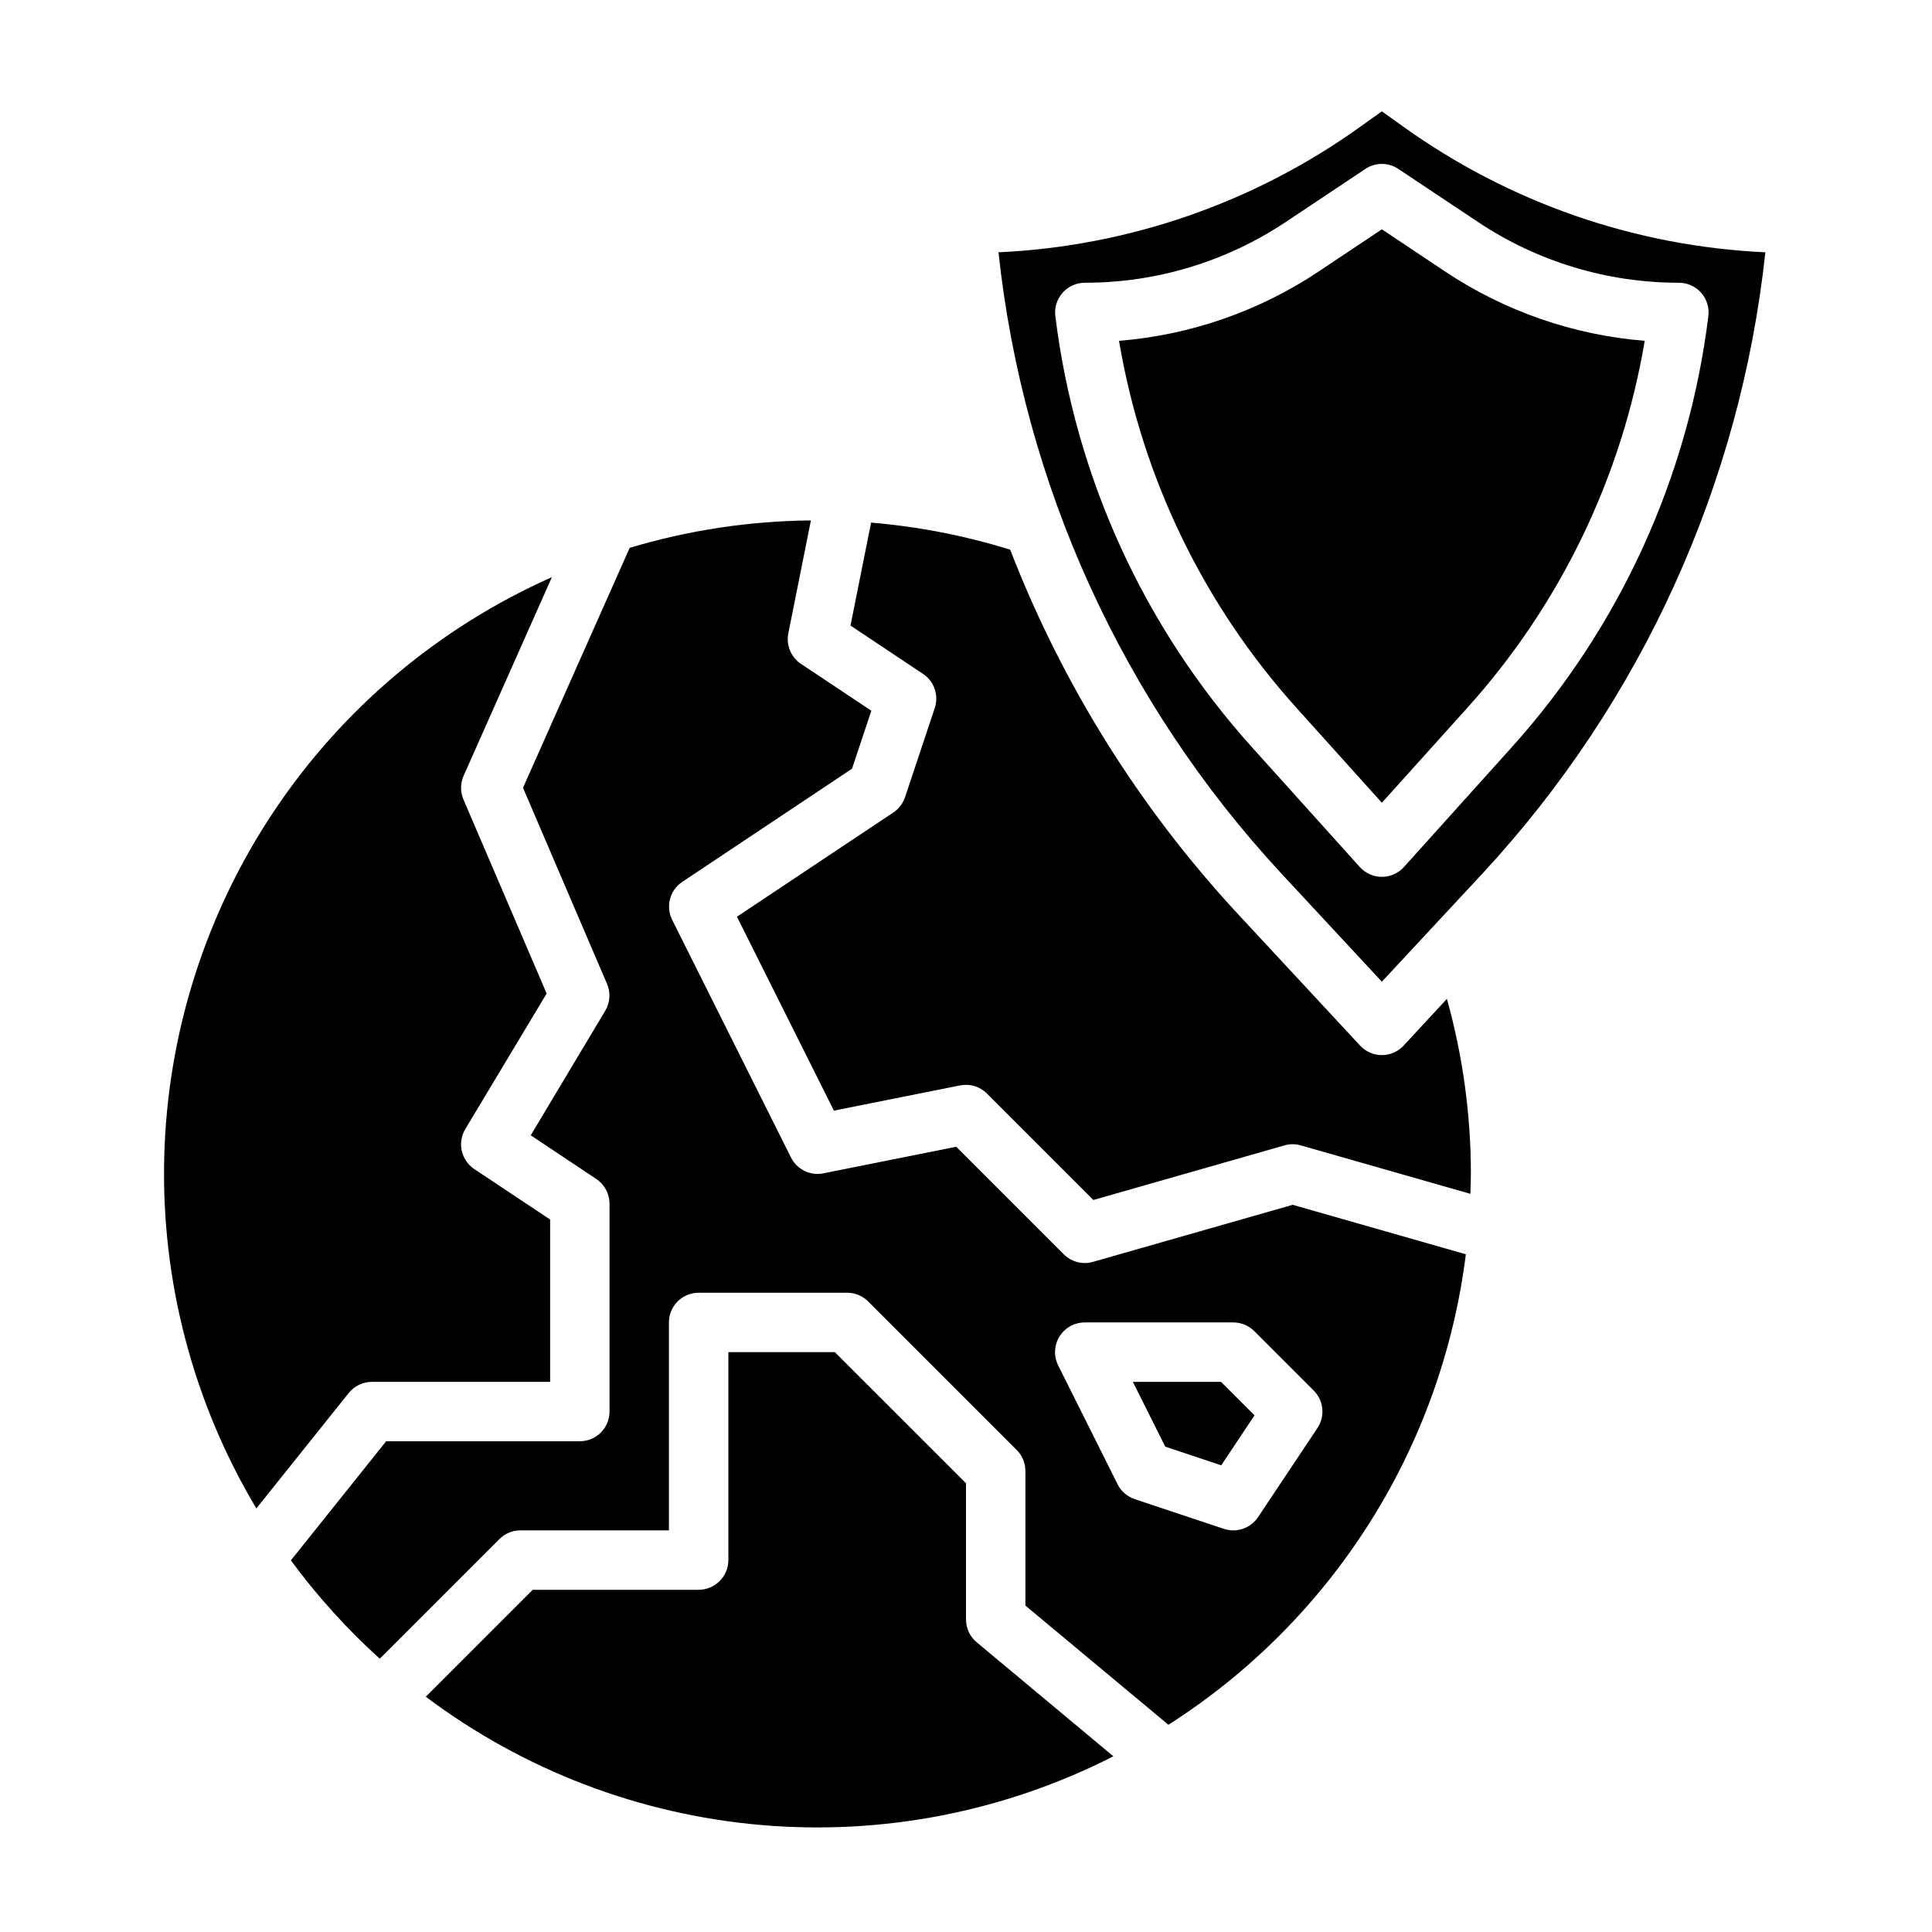
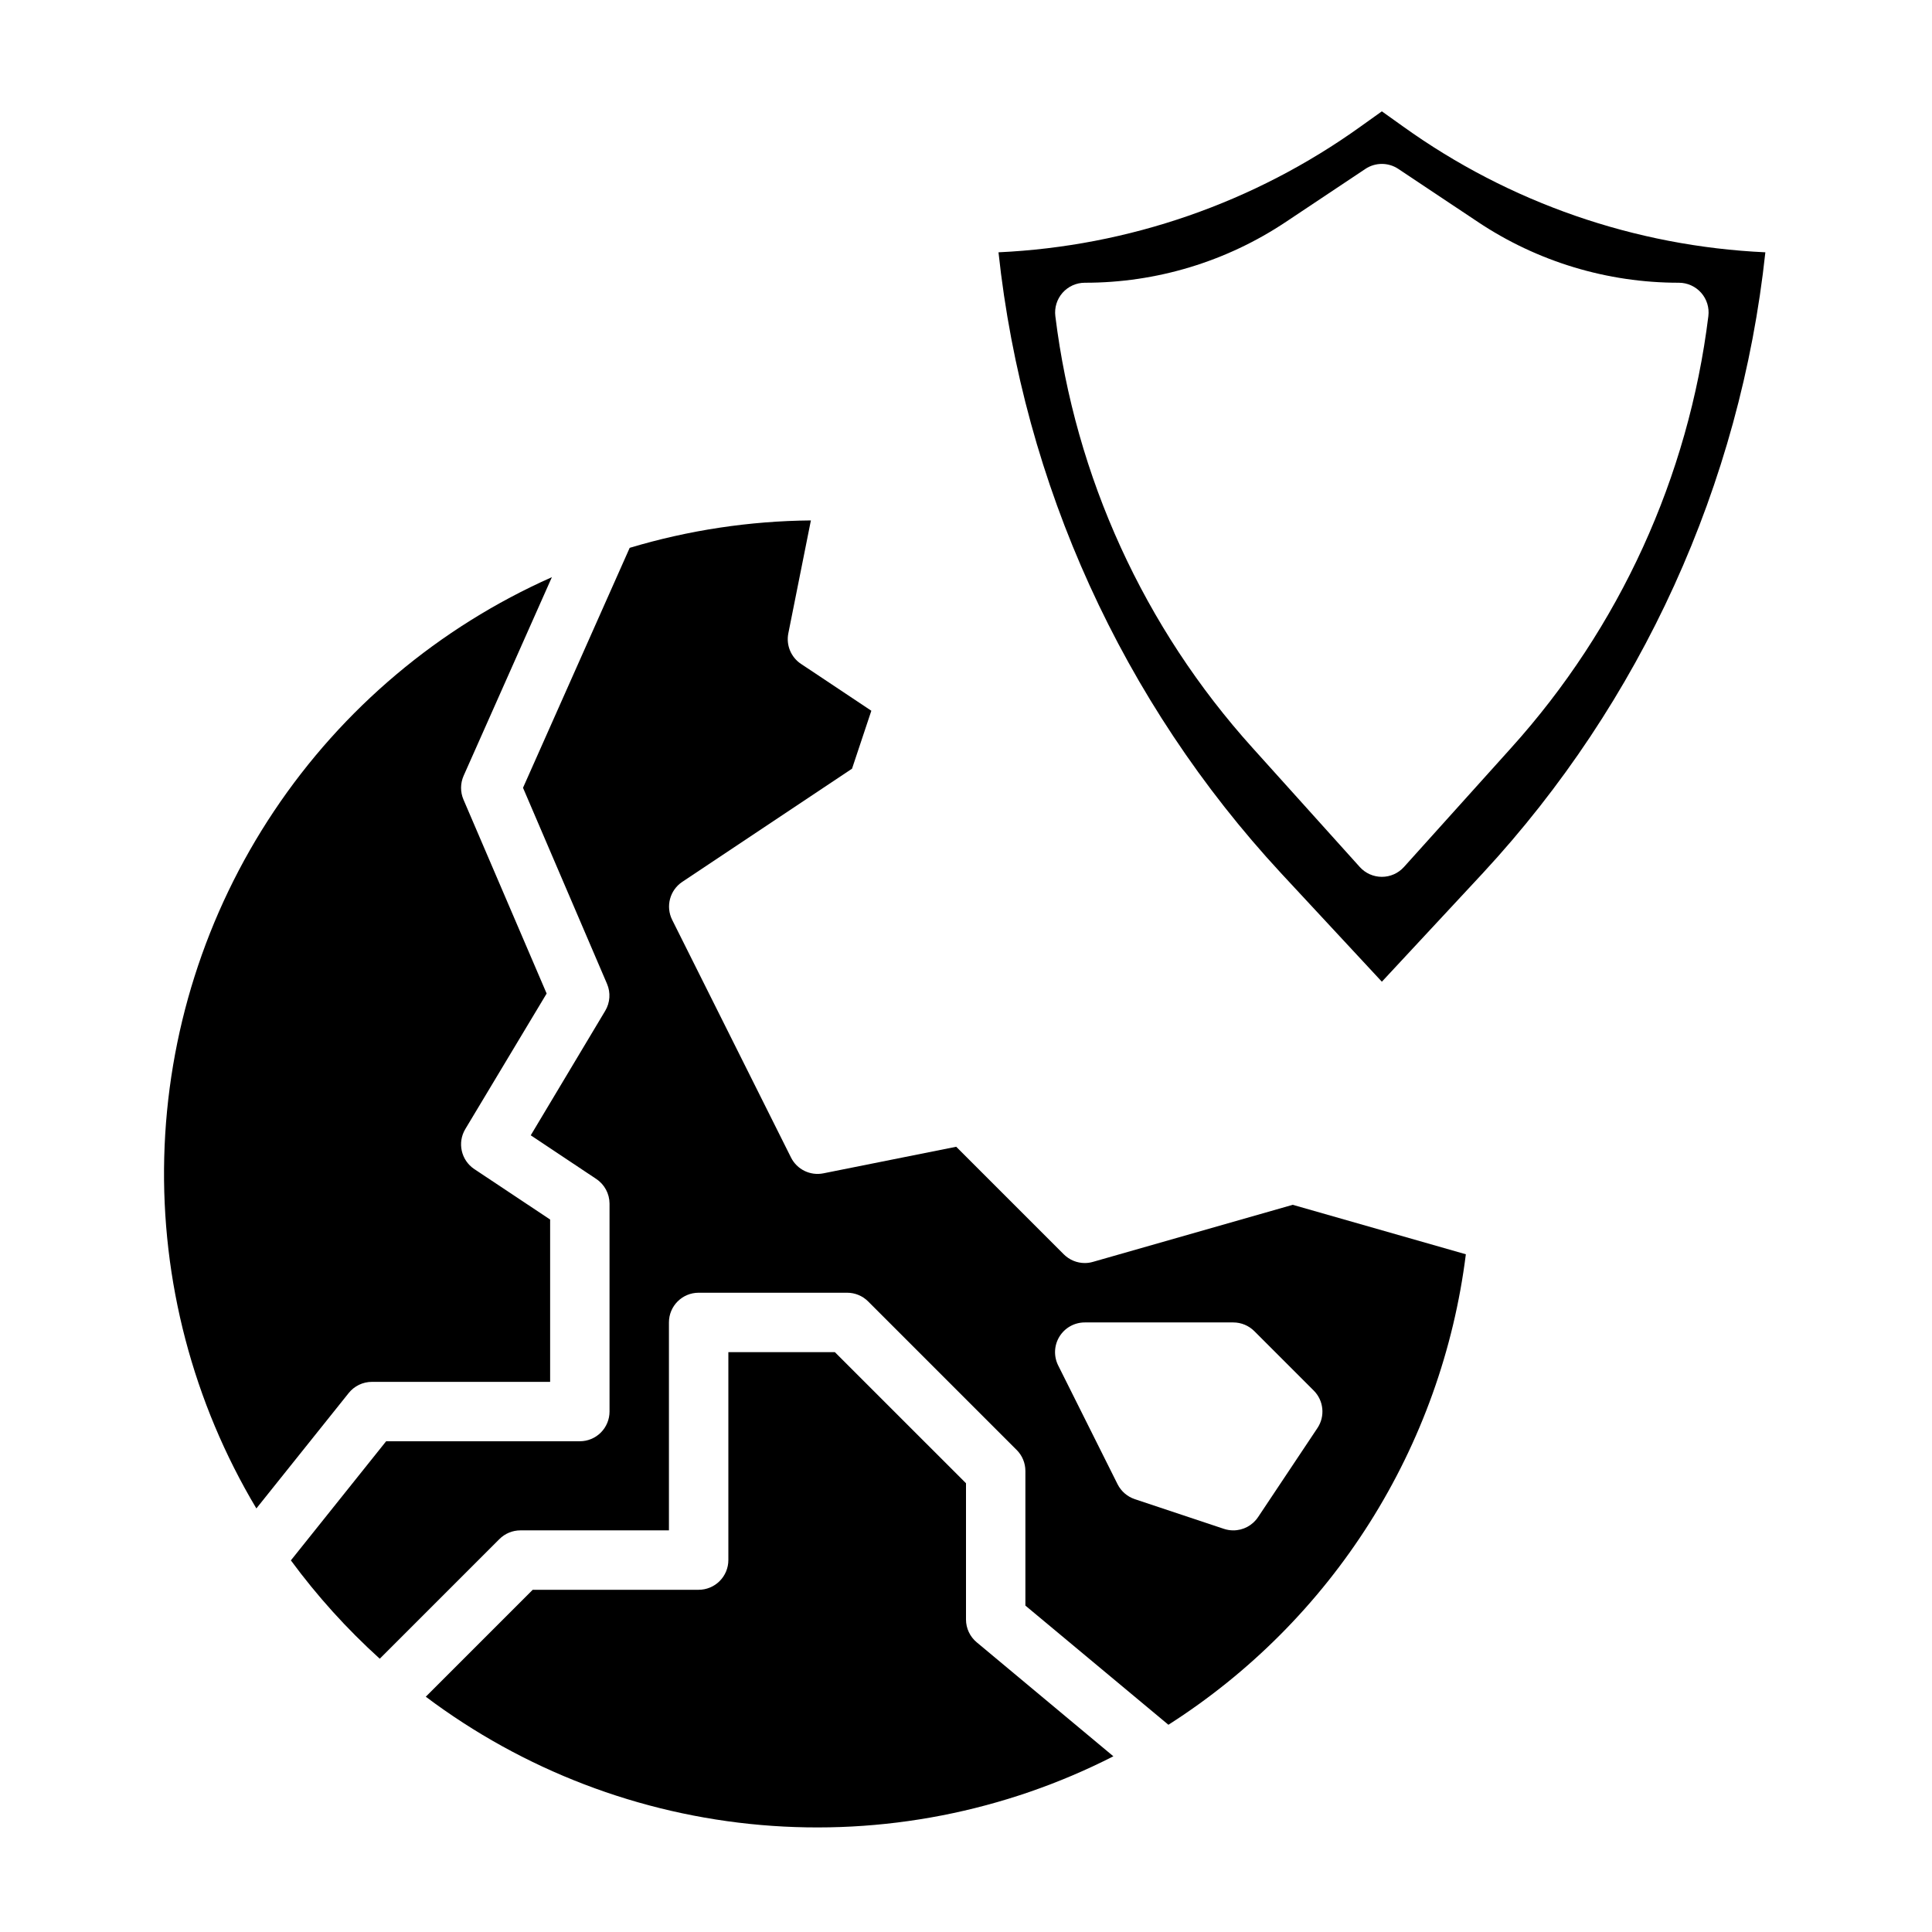
<svg xmlns="http://www.w3.org/2000/svg" fill="#000000" width="800px" height="800px" version="1.1" viewBox="144 144 512 512">
  <g>
    <path d="m433.64 478.41c-0.703 0.207-1.43 0.309-2.156 0.309-2.09 0-4.09-0.832-5.566-2.305l-28.512-28.512-35.199 7.043c-3.481 0.699-6.996-1.02-8.586-4.195l-31.488-62.977c-1.773-3.551-0.625-7.867 2.676-10.07l44.988-29.992 5.117-15.352-18.617-12.406v0.004c-2.676-1.77-4.012-4.981-3.379-8.125l5.977-29.914c-16.27 0.148-32.434 2.594-48.02 7.266l-28.27 63.59 22.262 51.957c1 2.324 0.816 4.988-0.484 7.156l-19.73 32.98 17.375 11.578v0.004c2.184 1.457 3.496 3.902 3.504 6.527v55.105-0.004c0 2.09-0.832 4.09-2.305 5.566-1.477 1.477-3.481 2.305-5.566 2.305h-51.328l-25.246 31.57c6.957 9.453 14.848 18.188 23.555 26.062l31.707-31.707c1.477-1.477 3.481-2.309 5.566-2.309h39.359v-55.105c0-4.348 3.523-7.871 7.871-7.871h39.363c2.086 0 4.09 0.832 5.562 2.309l39.359 39.359h0.004c1.477 1.477 2.305 3.477 2.305 5.566v35.676l37.902 31.582c21.5-13.711 39.707-31.992 53.332-53.543 13.625-21.551 22.328-45.844 25.492-71.141l-45.879-13.109zm59.496 44.035-15.742 23.617h-0.004c-1.457 2.191-3.918 3.504-6.547 3.504-0.848 0-1.688-0.137-2.488-0.402l-23.617-7.871c-1.977-0.66-3.617-2.074-4.559-3.934l-15.742-31.488c-1.227-2.445-1.102-5.348 0.336-7.672 1.438-2.328 3.977-3.742 6.711-3.738h39.359c2.086 0.004 4.09 0.832 5.566 2.309l15.742 15.742c2.656 2.656 3.066 6.812 0.984 9.938z" />
    <path d="m400 573.18v-36.102l-34.75-34.746h-28.227v55.105-0.004c0 2.09-0.832 4.09-2.309 5.566-1.473 1.477-3.477 2.309-5.566 2.309h-43.973l-28.34 28.34v-0.004c25.852 19.43 56.637 31.211 88.852 34 32.215 2.793 64.566-3.516 93.371-18.207l-36.211-30.203c-1.801-1.496-2.848-3.715-2.848-6.055z" />
-     <path d="m444.22 510.21 8.59 17.176 14.824 4.945 8.824-13.25-8.875-8.871z" />
    <path d="m242.56 510.21h47.23v-43.02l-20.113-13.383c-3.488-2.34-4.527-7.008-2.359-10.605l21.547-35.906-22.043-51.406v0.004c-0.859-2.012-0.844-4.293 0.039-6.297l23.395-52.641c-29.91 13.281-55.438 34.77-73.625 61.977-18.184 27.207-28.277 59.016-29.109 91.73-0.828 32.715 7.637 64.992 24.418 93.09l24.473-30.59c1.496-1.867 3.758-2.953 6.148-2.953z" />
    <path d="m515.9 177.57-5.691-4.062-5.691 4.062c-28.078 20.137-61.391 31.703-95.906 33.293 6.606 61.465 32.859 119.16 74.863 164.52l26.734 28.781 26.766-28.781c42.004-45.359 68.258-103.06 74.863-164.52-34.527-1.586-67.852-13.148-95.938-33.293zm0.156 196.2c-1.492 1.656-3.617 2.602-5.848 2.602s-4.356-0.945-5.848-2.602l-28.395-31.543c-28.77-31.875-47.027-71.832-52.289-114.45-0.277-2.238 0.418-4.492 1.91-6.184 1.496-1.691 3.644-2.664 5.902-2.664 18.977 0.02 37.535-5.598 53.316-16.145l21.035-14.02h-0.004c2.648-1.766 6.094-1.766 8.738 0l21.035 14.02c15.781 10.547 34.34 16.164 53.316 16.145 2.258 0 4.406 0.973 5.902 2.664 1.492 1.691 2.188 3.945 1.906 6.184-5.262 42.613-23.52 82.57-52.285 114.45z" />
-     <path d="m510.21 204.77-16.664 11.121c-15.805 10.562-34.047 16.906-52.996 18.43 6.121 36.281 22.469 70.062 47.121 97.375l22.539 25.043 22.539-25.039v-0.004c24.652-27.312 41-61.094 47.121-97.375-18.949-1.523-37.191-7.867-52.996-18.43z" />
-     <path d="m515.97 421.1c-1.488 1.602-3.574 2.512-5.762 2.512s-4.273-0.91-5.762-2.512l-32.496-34.996c-25.996-28.047-46.434-60.766-60.238-96.426-11.988-3.727-24.352-6.137-36.863-7.18l-5.457 27.285 19.23 12.816h0.004c2.949 1.969 4.215 5.672 3.094 9.035l-7.871 23.617h-0.004c-0.551 1.66-1.637 3.09-3.094 4.062l-41.453 27.629 25.695 51.387 33.465-6.691v0.004c2.57-0.508 5.227 0.297 7.082 2.148l28.215 28.215 50.656-14.469c1.41-0.41 2.906-0.41 4.312 0l44.941 12.84c0.055-1.754 0.133-3.504 0.133-5.273l0.004-0.004c-0.004-15.68-2.141-31.285-6.356-46.391z" />
  </g>
</svg>